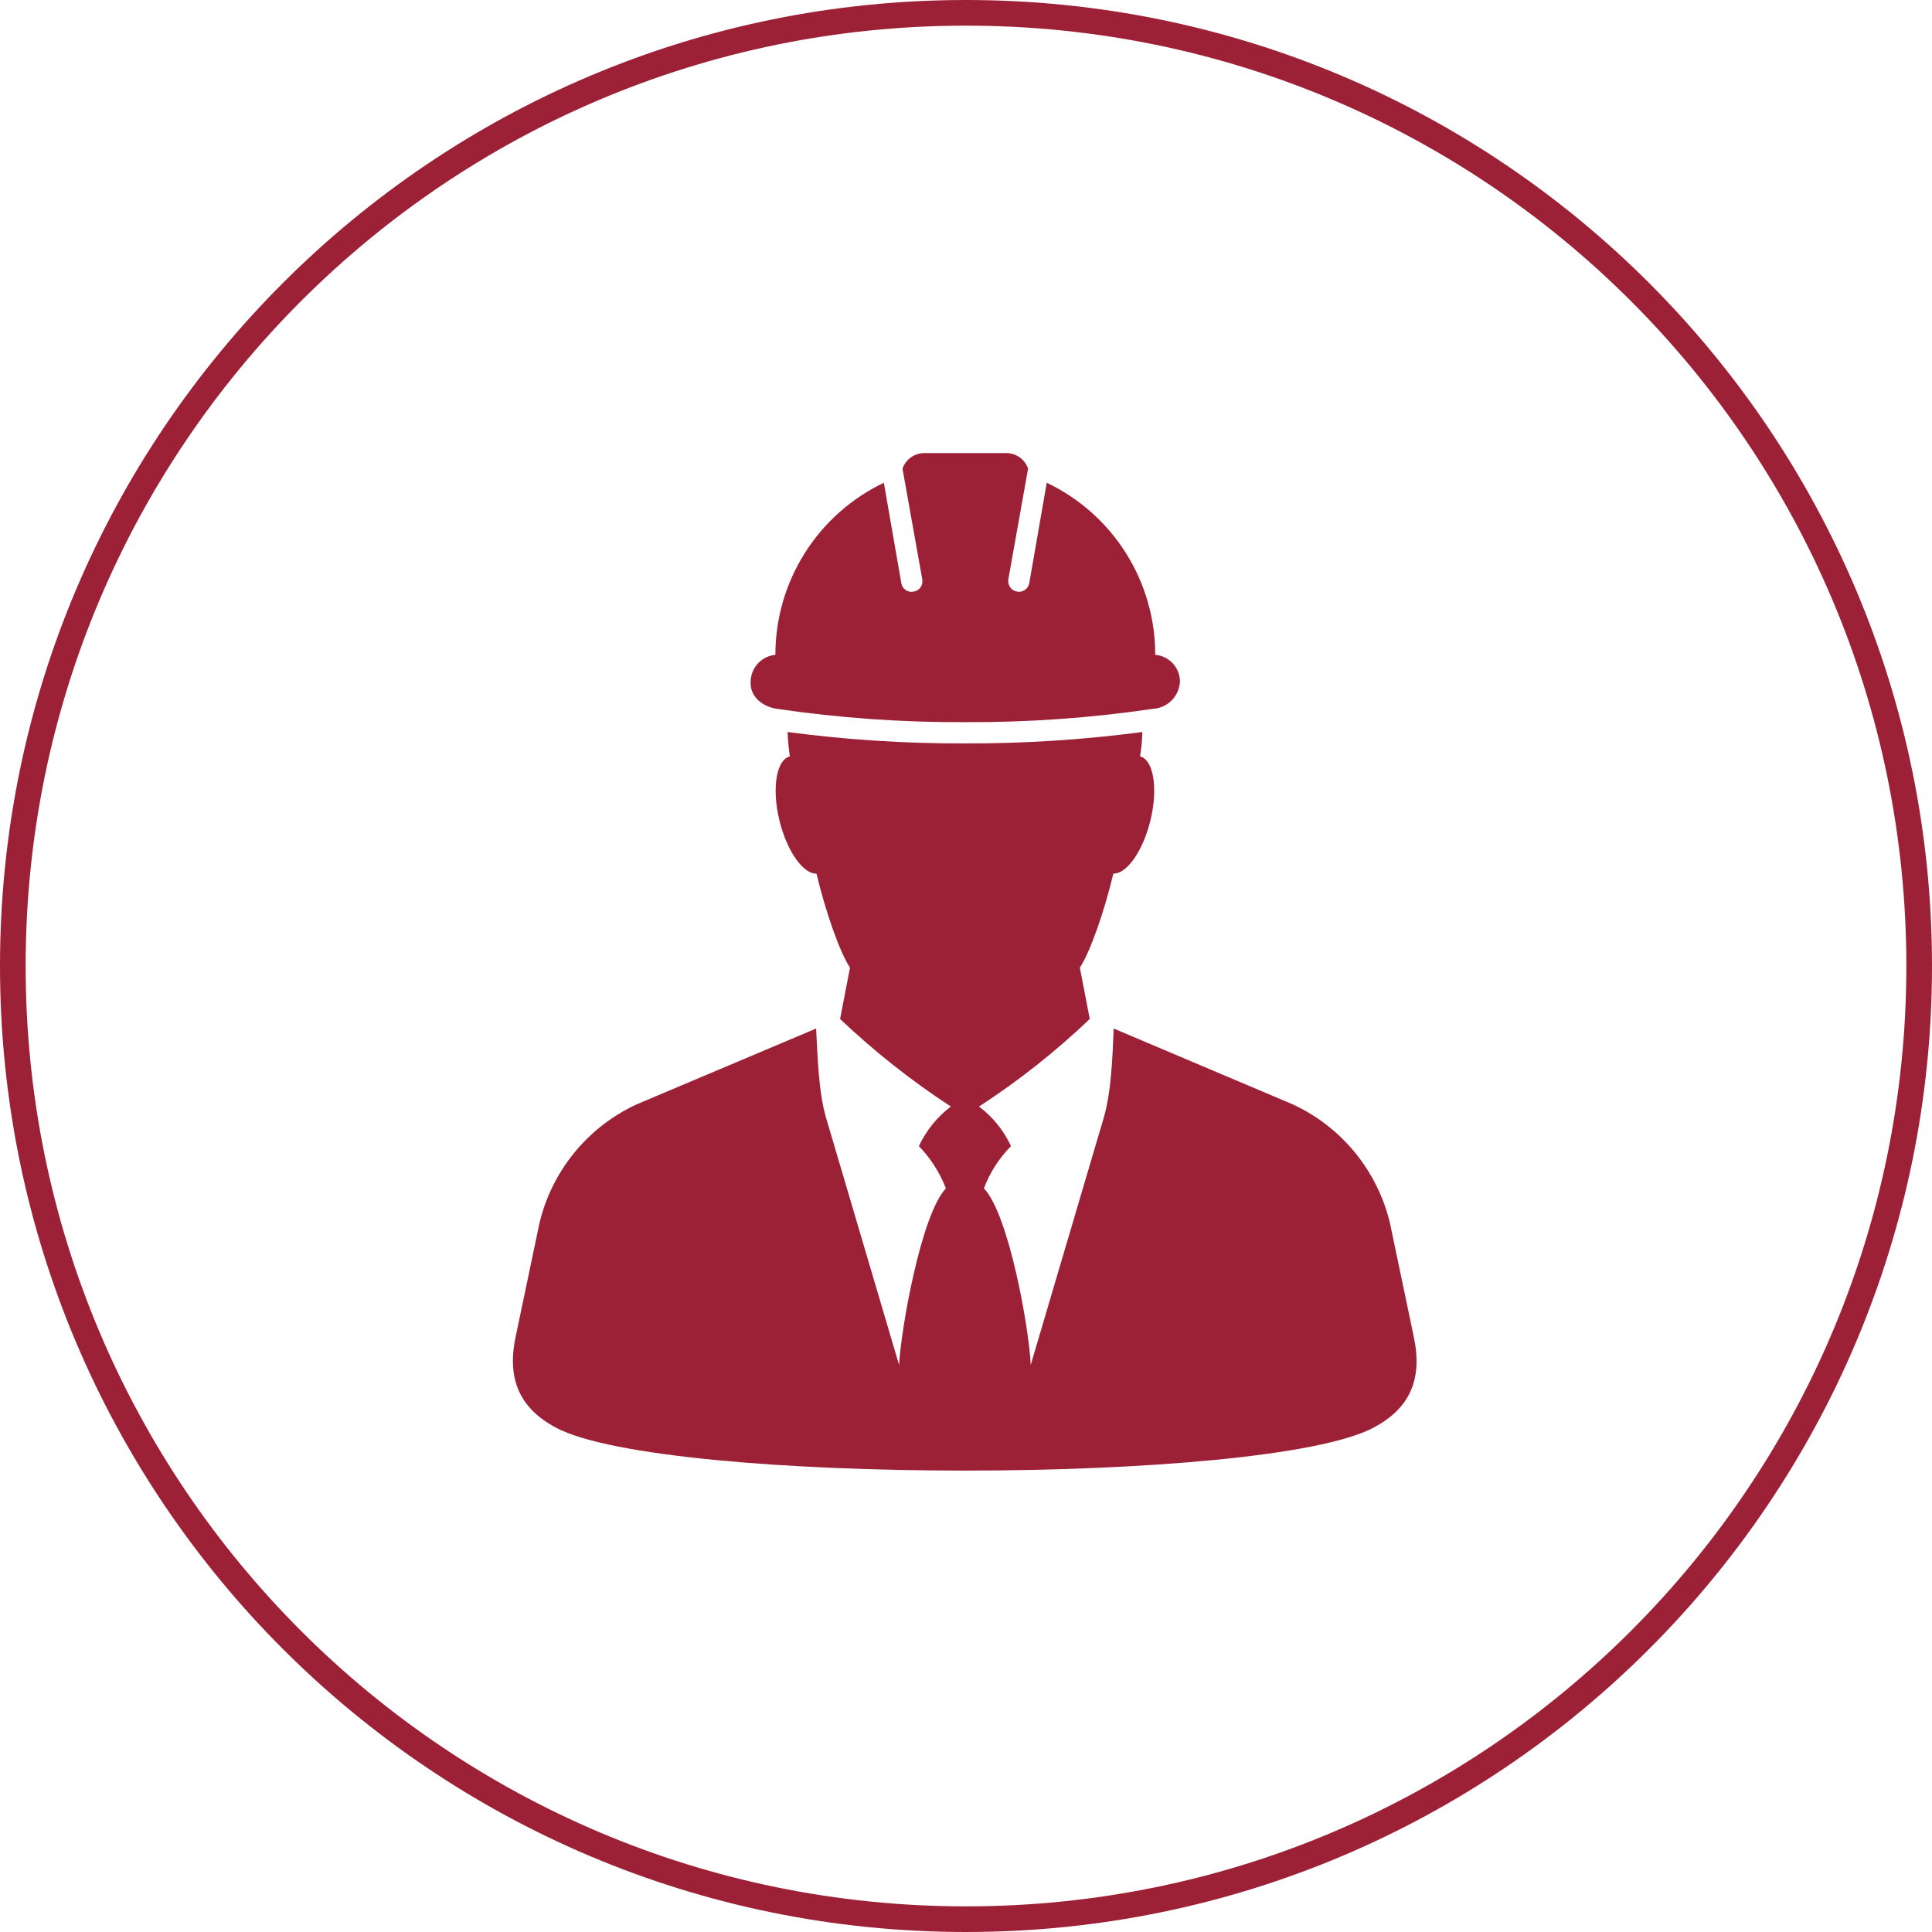
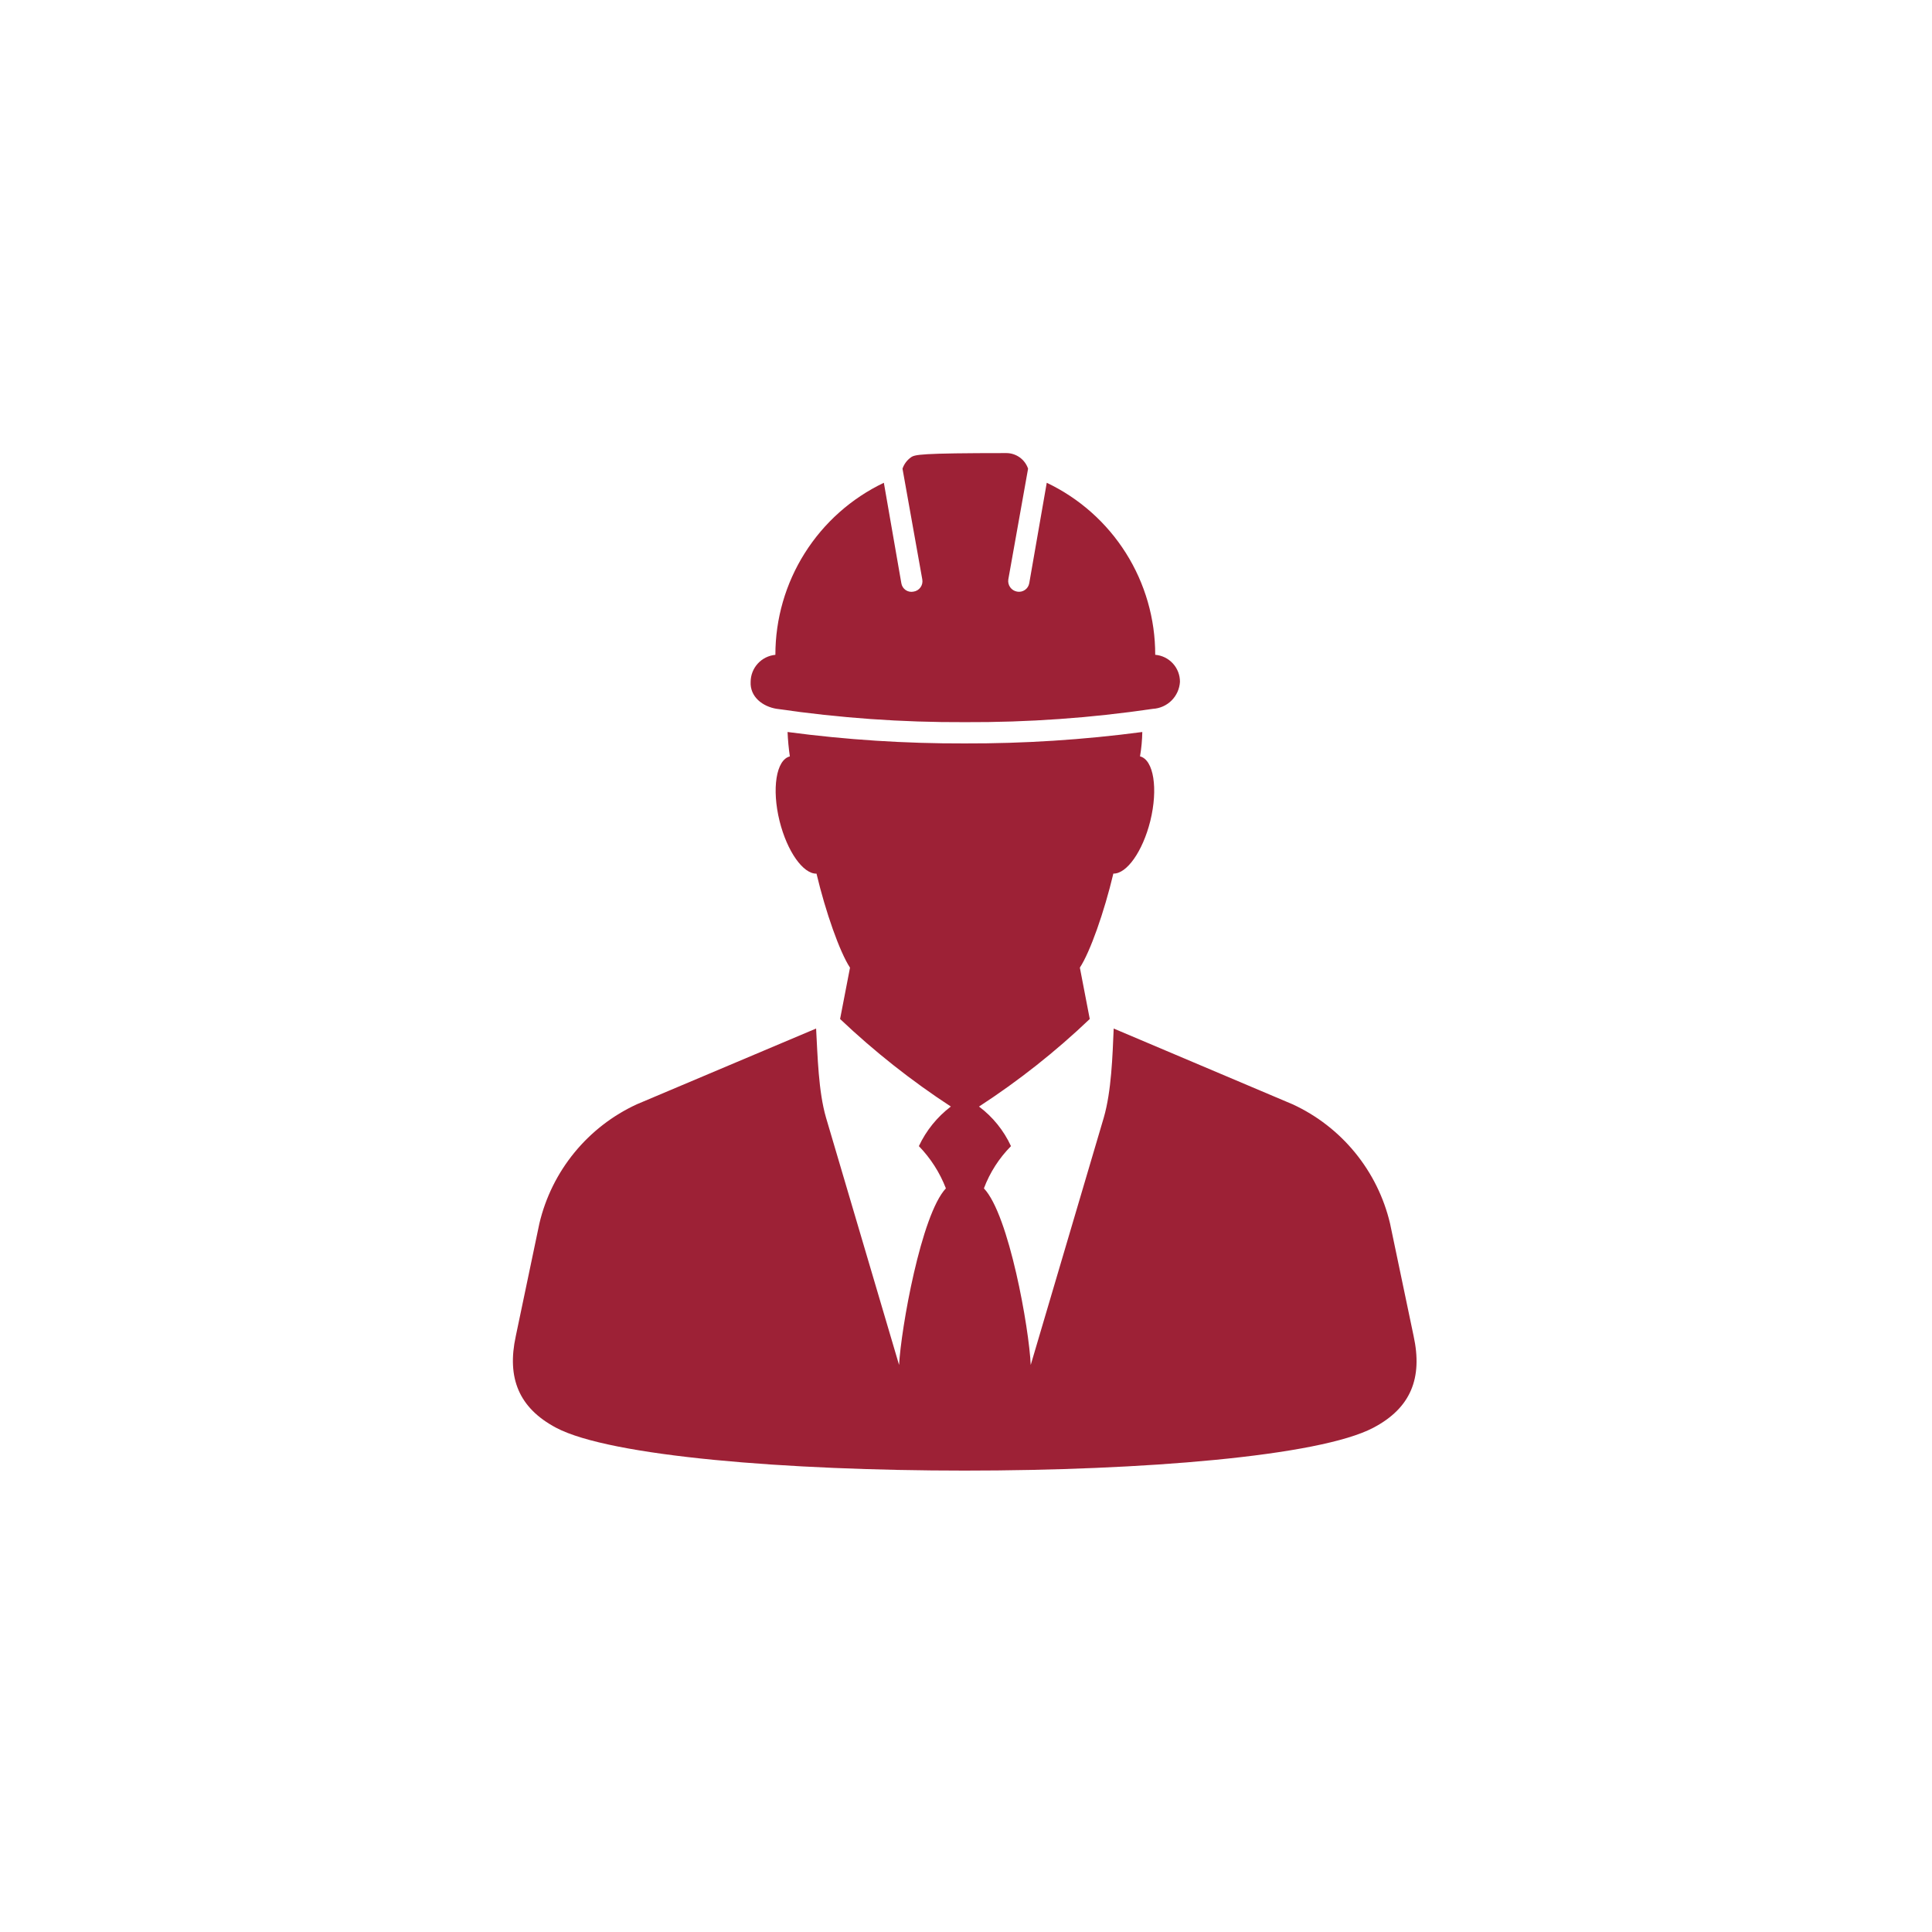
<svg xmlns="http://www.w3.org/2000/svg" width="226" height="226" viewBox="0 0 226 226" fill="none">
  <g clip-path="url(#clip0_1824_3064)">
-     <path fill-rule="evenodd" clip-rule="evenodd" d="M92.127 85.634C92.168 86.588 92.257 87.538 92.394 88.483C90.794 88.883 90.257 92.267 91.194 96.052C92.084 99.614 93.954 102.24 95.513 102.196C96.581 106.696 98.229 111.367 99.431 113.196L98.271 119.2C102.274 122.995 106.61 126.422 111.227 129.44C109.625 130.659 108.342 132.247 107.487 134.07C108.862 135.488 109.937 137.169 110.648 139.012C107.754 142.084 105.395 155.44 105.172 159.67L96.624 130.733C95.734 127.661 95.645 123.565 95.466 120.315L74.497 129.175C71.664 130.48 69.165 132.414 67.19 134.828C65.215 137.242 63.815 140.075 63.097 143.11L60.337 156.288C59.269 161.188 60.693 164.702 65.056 167.017C77.7 173.695 147.956 173.695 160.642 167.017C165.05 164.702 166.43 161.185 165.361 156.288L162.601 143.11C161.883 140.075 160.483 137.242 158.508 134.828C156.533 132.414 154.034 130.48 151.201 129.175L130.276 120.315C130.142 123.52 130.009 127.661 129.118 130.733L120.57 159.671C120.392 155.442 118.032 142.085 115.094 139.013C115.79 137.161 116.87 135.477 118.262 134.072C117.419 132.242 116.134 130.651 114.522 129.442C119.147 126.435 123.484 123.006 127.477 119.2L126.319 113.19C127.519 111.365 129.168 106.69 130.237 102.19C131.795 102.235 133.665 99.608 134.556 96.046C135.491 92.262 134.956 88.878 133.356 88.477C133.517 87.535 133.607 86.583 133.623 85.628C126.731 86.54 119.785 86.986 112.832 86.964C105.91 86.986 98.994 86.54 92.132 85.628L92.127 85.634ZM90.881 82.918C98.162 83.989 105.514 84.51 112.874 84.476C120.234 84.51 127.586 83.989 134.867 82.918C135.69 82.87 136.466 82.522 137.049 81.939C137.632 81.356 137.98 80.58 138.028 79.757C138.032 78.963 137.736 78.196 137.2 77.61C136.663 77.024 135.926 76.662 135.134 76.596C135.141 72.385 133.952 68.258 131.706 64.696C129.46 61.134 126.249 58.282 122.446 56.473L120.398 68.226C120.37 68.384 120.31 68.535 120.223 68.671C120.136 68.806 120.023 68.922 119.89 69.013C119.758 69.104 119.608 69.168 119.451 69.201C119.293 69.234 119.131 69.235 118.973 69.205C118.65 69.148 118.362 68.967 118.171 68.701C117.98 68.435 117.9 68.104 117.949 67.78L120.262 54.825C120.082 54.295 119.741 53.834 119.287 53.507C118.832 53.18 118.287 53.002 117.727 53H108.11C107.55 53.002 107.004 53.179 106.549 53.506C106.094 53.833 105.752 54.294 105.572 54.825L107.887 67.781C107.916 67.942 107.912 68.107 107.876 68.267C107.839 68.427 107.772 68.577 107.676 68.71C107.58 68.843 107.459 68.956 107.319 69.041C107.179 69.126 107.024 69.182 106.862 69.206C106.704 69.24 106.541 69.24 106.382 69.209C106.223 69.177 106.073 69.114 105.94 69.022C105.806 68.931 105.693 68.813 105.607 68.676C105.52 68.54 105.463 68.387 105.437 68.227L103.391 56.473C99.592 58.288 96.384 61.141 94.138 64.703C91.892 68.265 90.701 72.389 90.702 76.6C89.913 76.674 89.18 77.038 88.645 77.622C88.111 78.207 87.812 78.969 87.808 79.761C87.719 81.497 89.188 82.655 90.88 82.922L90.881 82.918Z" fill="#9D2136" />
-     <path d="M113 224.5C174.58 224.5 224.5 174.58 224.5 113C224.5 51.42 174.58 1.5 113 1.5C51.42 1.5 1.5 51.42 1.5 113C1.5 174.58 51.42 224.5 113 224.5Z" stroke="#9D2136" stroke-width="3" />
+     <path fill-rule="evenodd" clip-rule="evenodd" d="M92.127 85.634C92.168 86.588 92.257 87.538 92.394 88.483C90.794 88.883 90.257 92.267 91.194 96.052C92.084 99.614 93.954 102.24 95.513 102.196C96.581 106.696 98.229 111.367 99.431 113.196L98.271 119.2C102.274 122.995 106.61 126.422 111.227 129.44C109.625 130.659 108.342 132.247 107.487 134.07C108.862 135.488 109.937 137.169 110.648 139.012C107.754 142.084 105.395 155.44 105.172 159.67L96.624 130.733C95.734 127.661 95.645 123.565 95.466 120.315L74.497 129.175C71.664 130.48 69.165 132.414 67.19 134.828C65.215 137.242 63.815 140.075 63.097 143.11L60.337 156.288C59.269 161.188 60.693 164.702 65.056 167.017C77.7 173.695 147.956 173.695 160.642 167.017C165.05 164.702 166.43 161.185 165.361 156.288L162.601 143.11C161.883 140.075 160.483 137.242 158.508 134.828C156.533 132.414 154.034 130.48 151.201 129.175L130.276 120.315C130.142 123.52 130.009 127.661 129.118 130.733L120.57 159.671C120.392 155.442 118.032 142.085 115.094 139.013C115.79 137.161 116.87 135.477 118.262 134.072C117.419 132.242 116.134 130.651 114.522 129.442C119.147 126.435 123.484 123.006 127.477 119.2L126.319 113.19C127.519 111.365 129.168 106.69 130.237 102.19C131.795 102.235 133.665 99.608 134.556 96.046C135.491 92.262 134.956 88.878 133.356 88.477C133.517 87.535 133.607 86.583 133.623 85.628C126.731 86.54 119.785 86.986 112.832 86.964C105.91 86.986 98.994 86.54 92.132 85.628L92.127 85.634ZM90.881 82.918C98.162 83.989 105.514 84.51 112.874 84.476C120.234 84.51 127.586 83.989 134.867 82.918C135.69 82.87 136.466 82.522 137.049 81.939C137.632 81.356 137.98 80.58 138.028 79.757C138.032 78.963 137.736 78.196 137.2 77.61C136.663 77.024 135.926 76.662 135.134 76.596C135.141 72.385 133.952 68.258 131.706 64.696C129.46 61.134 126.249 58.282 122.446 56.473L120.398 68.226C120.37 68.384 120.31 68.535 120.223 68.671C120.136 68.806 120.023 68.922 119.89 69.013C119.758 69.104 119.608 69.168 119.451 69.201C119.293 69.234 119.131 69.235 118.973 69.205C118.65 69.148 118.362 68.967 118.171 68.701C117.98 68.435 117.9 68.104 117.949 67.78L120.262 54.825C120.082 54.295 119.741 53.834 119.287 53.507C118.832 53.18 118.287 53.002 117.727 53C107.55 53.002 107.004 53.179 106.549 53.506C106.094 53.833 105.752 54.294 105.572 54.825L107.887 67.781C107.916 67.942 107.912 68.107 107.876 68.267C107.839 68.427 107.772 68.577 107.676 68.71C107.58 68.843 107.459 68.956 107.319 69.041C107.179 69.126 107.024 69.182 106.862 69.206C106.704 69.24 106.541 69.24 106.382 69.209C106.223 69.177 106.073 69.114 105.94 69.022C105.806 68.931 105.693 68.813 105.607 68.676C105.52 68.54 105.463 68.387 105.437 68.227L103.391 56.473C99.592 58.288 96.384 61.141 94.138 64.703C91.892 68.265 90.701 72.389 90.702 76.6C89.913 76.674 89.18 77.038 88.645 77.622C88.111 78.207 87.812 78.969 87.808 79.761C87.719 81.497 89.188 82.655 90.88 82.922L90.881 82.918Z" fill="#9D2136" />
  </g>
  <defs>
    <clipPath id="clip0_1824_3064">
      <rect width="226" height="226" fill="white" />
    </clipPath>
  </defs>
</svg>